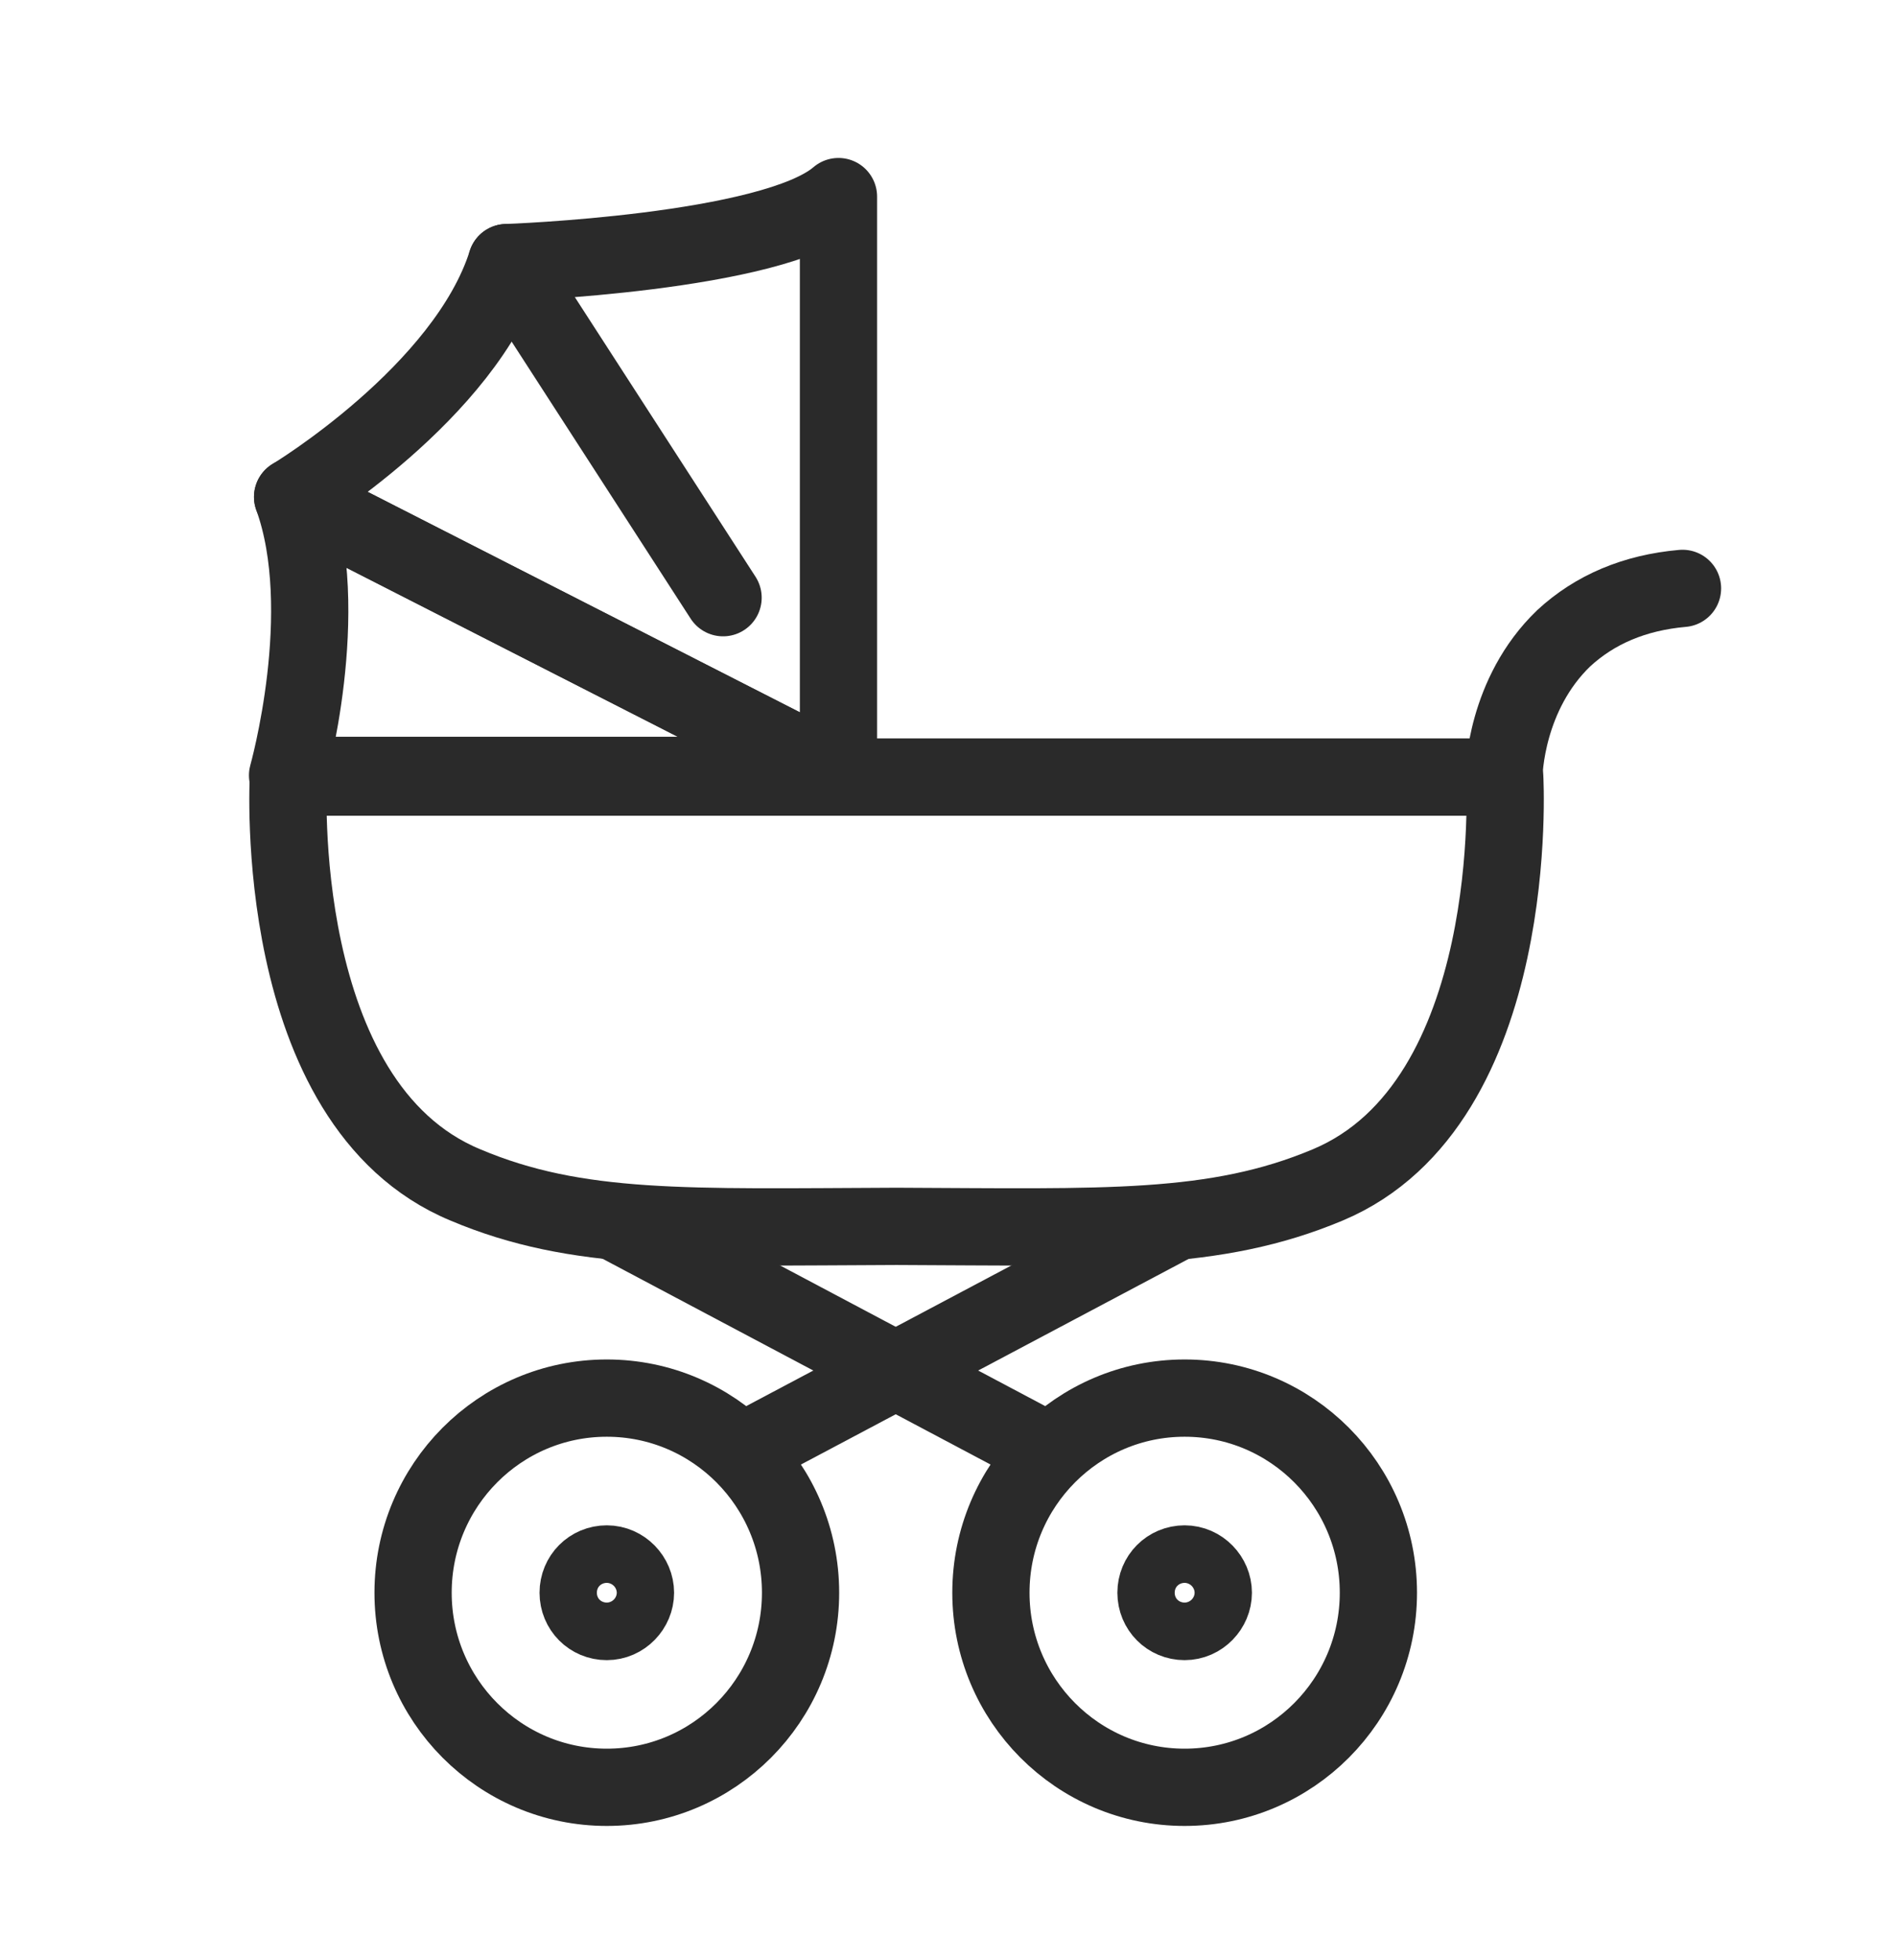
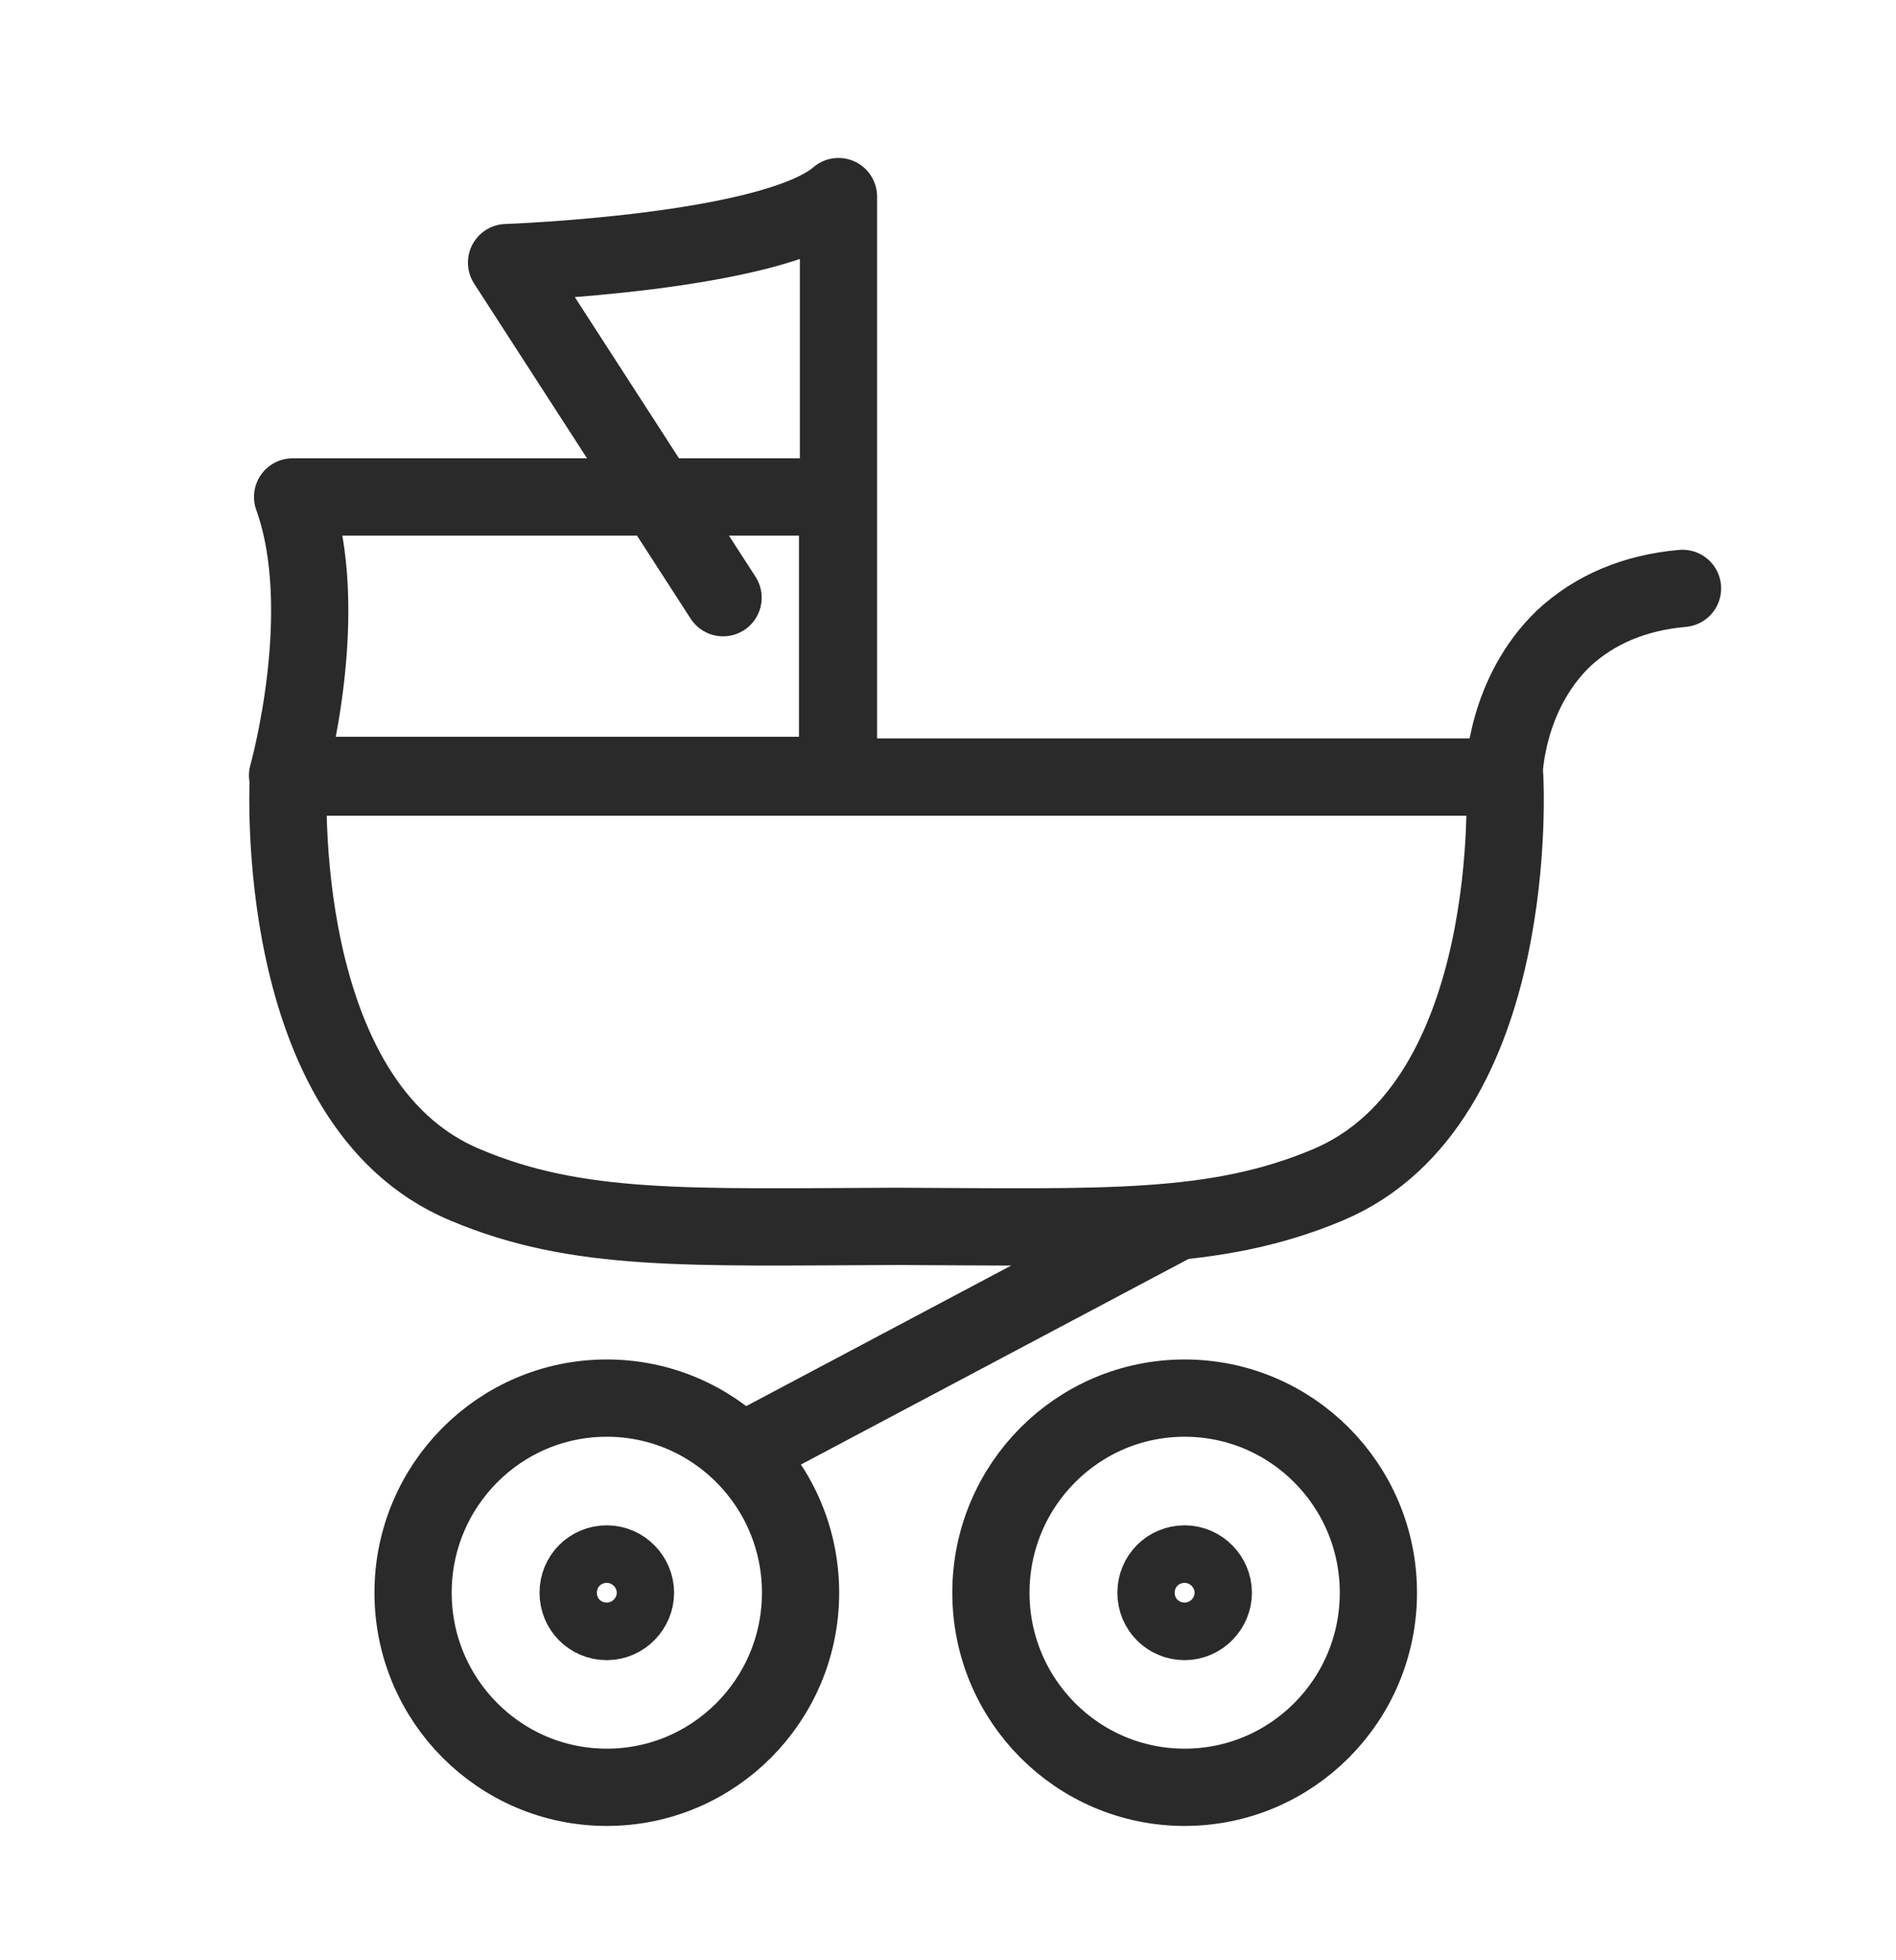
<svg xmlns="http://www.w3.org/2000/svg" width="30" height="31" viewBox="0 0 30 31" fill="none">
  <path d="M23.783 12.289H4.563C4.563 12.289 4.27 17.454 7.362 18.738C9.135 19.488 10.881 19.407 14.186 19.394C17.478 19.407 19.224 19.488 21.01 18.738C24.102 17.44 23.809 12.289 23.809 12.289H23.783Z" stroke="#2A2A2A" stroke-width="1.222" stroke-linecap="round" stroke-linejoin="round" />
  <path d="M26.622 9.305C25.862 9.372 25.235 9.639 24.742 10.094C23.823 10.977 23.796 12.222 23.796 12.275" stroke="#2A2A2A" stroke-width="1.222" stroke-linecap="round" stroke-linejoin="round" />
  <path d="M11.441 9.452L8.015 4.153C8.015 4.153 12.227 4.006 13.267 3.109V12.262" stroke="#2A2A2A" stroke-width="1.222" stroke-linecap="round" stroke-linejoin="round" />
-   <path d="M13.253 12.262H4.55C4.55 12.262 5.283 9.666 4.63 7.859L13.267 12.262H13.253Z" stroke="#2A2A2A" stroke-width="1.222" stroke-linecap="round" stroke-linejoin="round" />
-   <path d="M8.015 4.153C7.362 6.213 4.63 7.859 4.63 7.859L13.267 12.262" stroke="#2A2A2A" stroke-width="1.222" stroke-linecap="round" stroke-linejoin="round" />
-   <path d="M9.695 19.3L16.612 22.967" stroke="#2A2A2A" stroke-width="1.222" stroke-miterlimit="10" />
+   <path d="M13.253 12.262H4.55C4.55 12.262 5.283 9.666 4.63 7.859H13.253Z" stroke="#2A2A2A" stroke-width="1.222" stroke-linecap="round" stroke-linejoin="round" />
  <path d="M18.651 19.3L11.734 22.967" stroke="#2A2A2A" stroke-width="1.222" stroke-miterlimit="10" />
  <path d="M12.667 25.188C12.667 26.887 11.294 28.265 9.601 28.265C7.909 28.265 6.536 26.887 6.536 25.188C6.536 23.488 7.909 22.11 9.601 22.11C11.294 22.11 12.667 23.488 12.667 25.188Z" stroke="#2A2A2A" stroke-width="1.222" stroke-miterlimit="10" />
  <path d="M9.601 25.643C9.348 25.643 9.148 25.442 9.148 25.188C9.148 24.934 9.348 24.733 9.601 24.733C9.855 24.733 10.055 24.947 10.055 25.188C10.055 25.429 9.855 25.643 9.601 25.643Z" stroke="#2A2A2A" stroke-width="1.222" stroke-miterlimit="10" />
  <path d="M21.81 25.188C21.81 26.887 20.437 28.265 18.744 28.265C17.052 28.265 15.679 26.887 15.679 25.188C15.679 23.488 17.052 22.11 18.744 22.11C20.437 22.11 21.81 23.488 21.81 25.188Z" stroke="#2A2A2A" stroke-width="1.222" stroke-miterlimit="10" />
  <path d="M18.744 25.643C18.491 25.643 18.291 25.442 18.291 25.188C18.291 24.934 18.491 24.733 18.744 24.733C18.998 24.733 19.198 24.947 19.198 25.188C19.198 25.429 18.998 25.643 18.744 25.643Z" stroke="#2A2A2A" stroke-width="1.222" stroke-miterlimit="10" />
</svg>